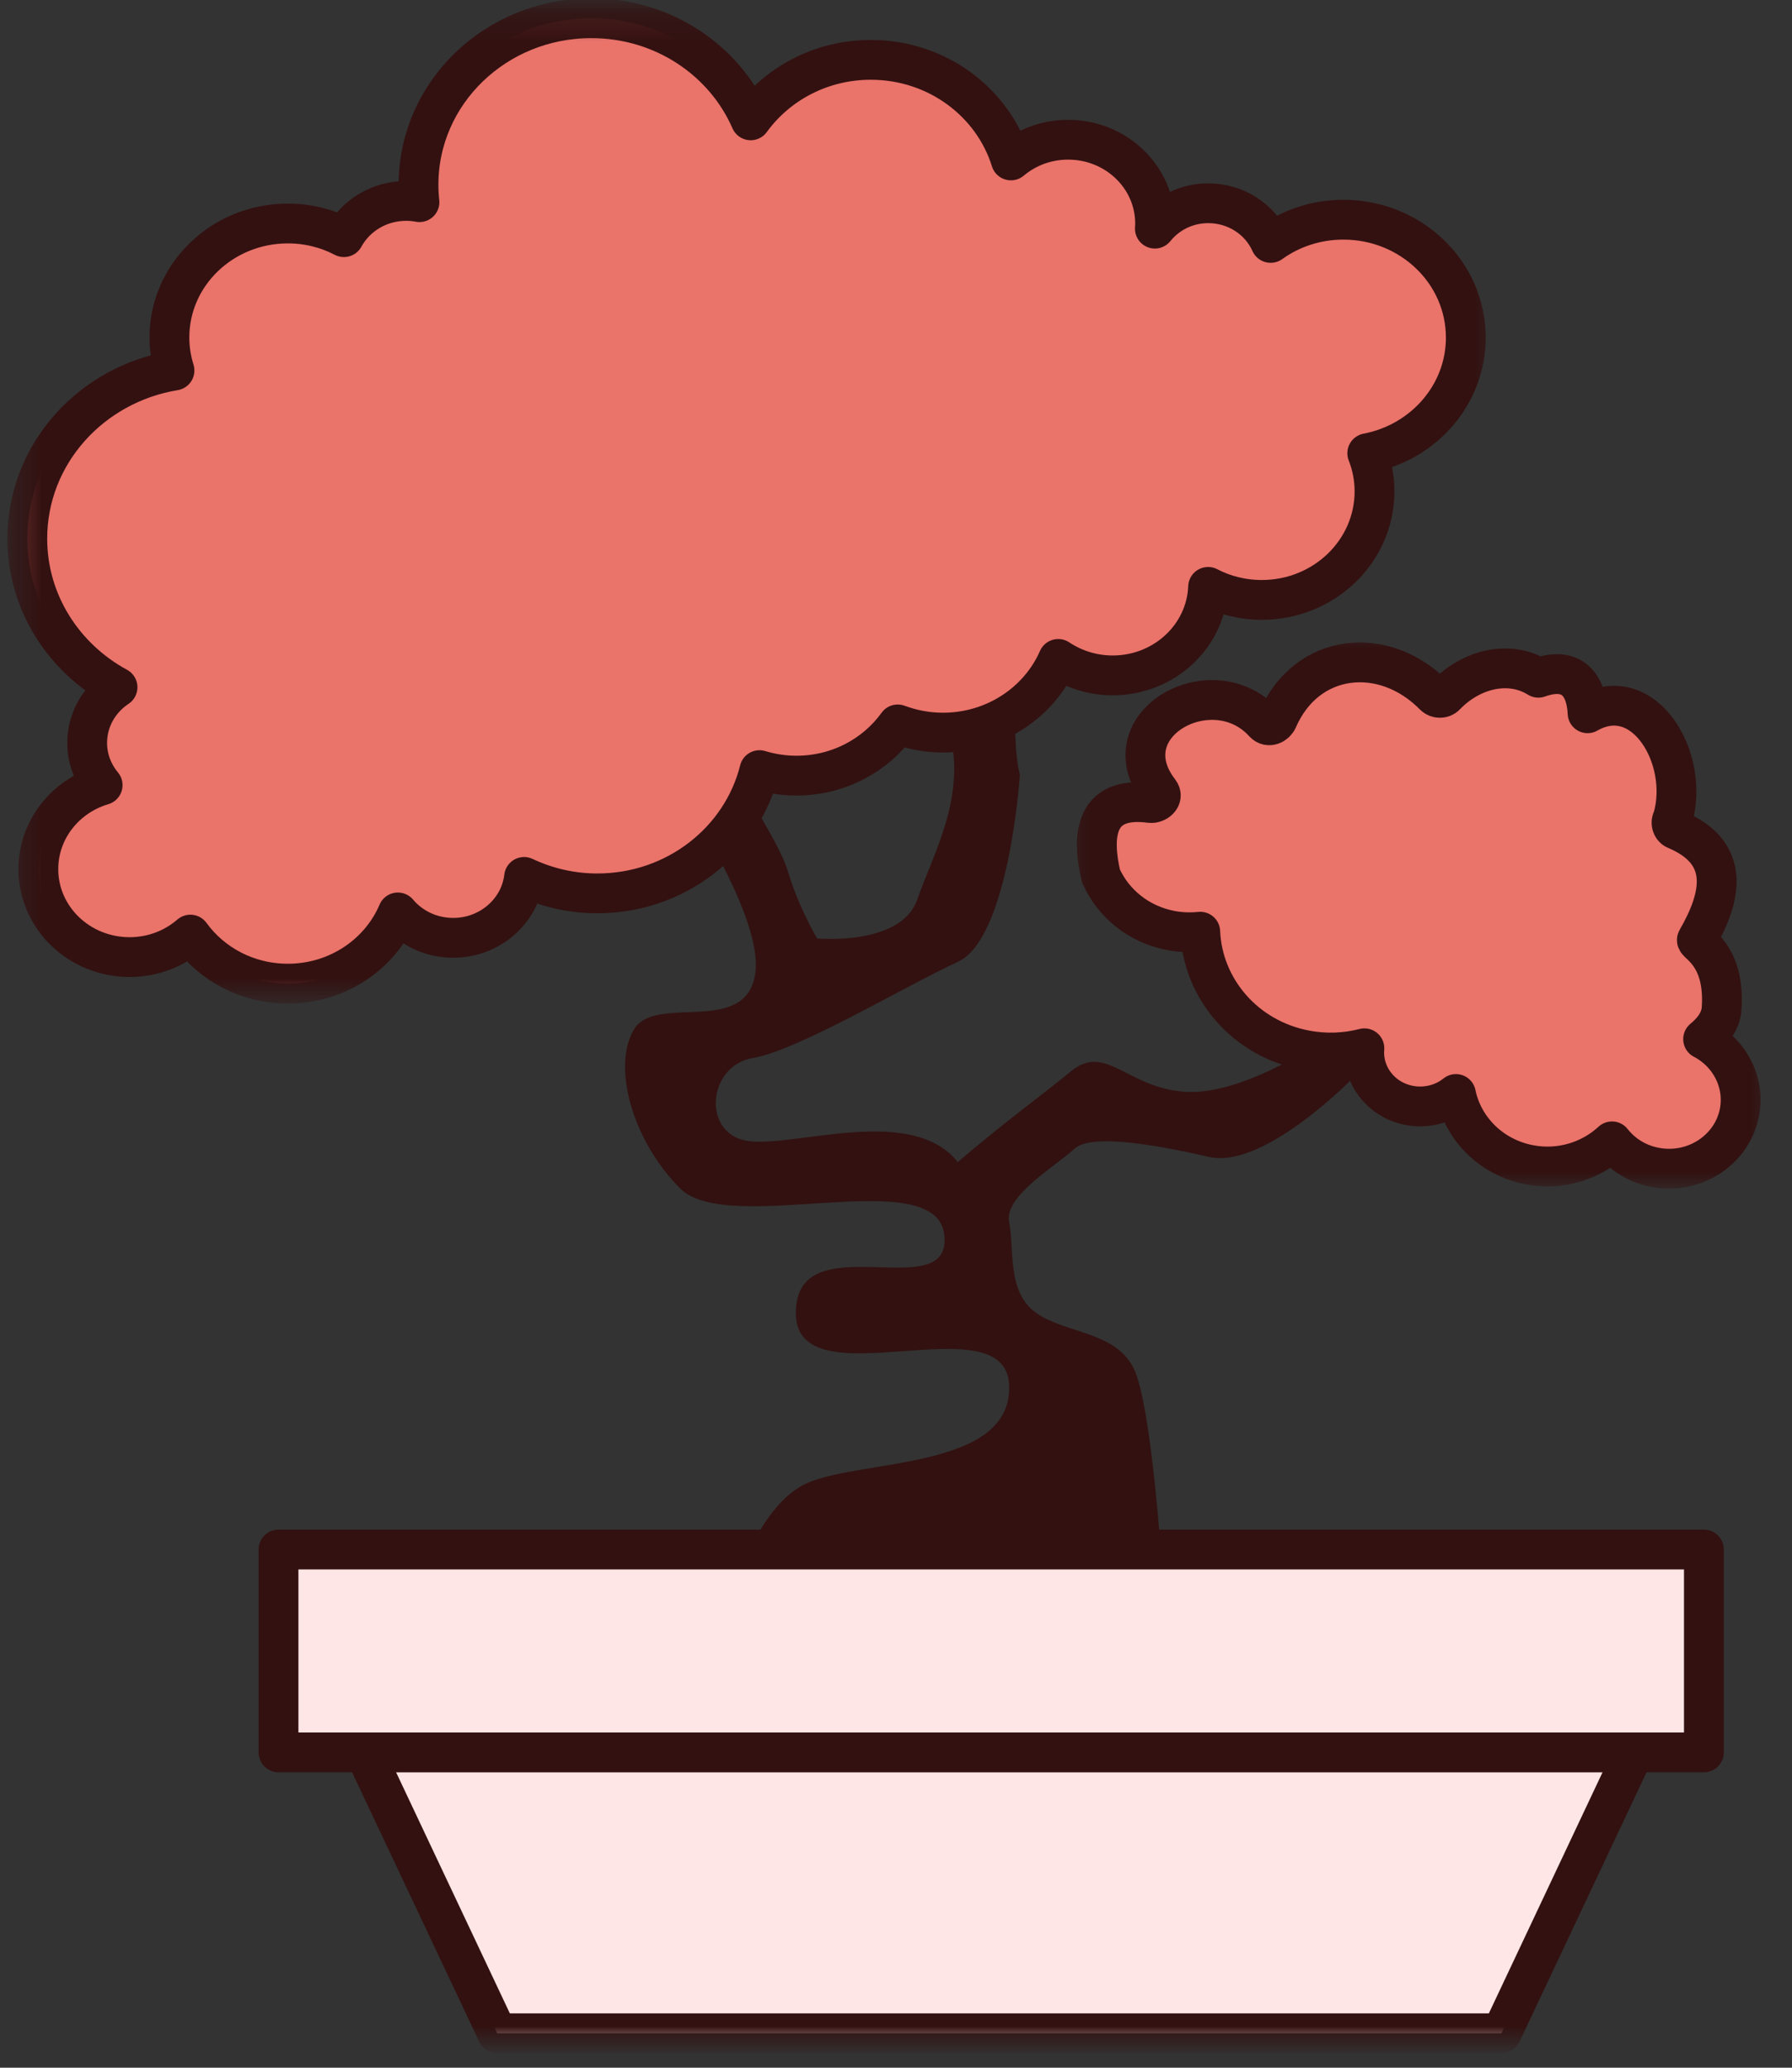
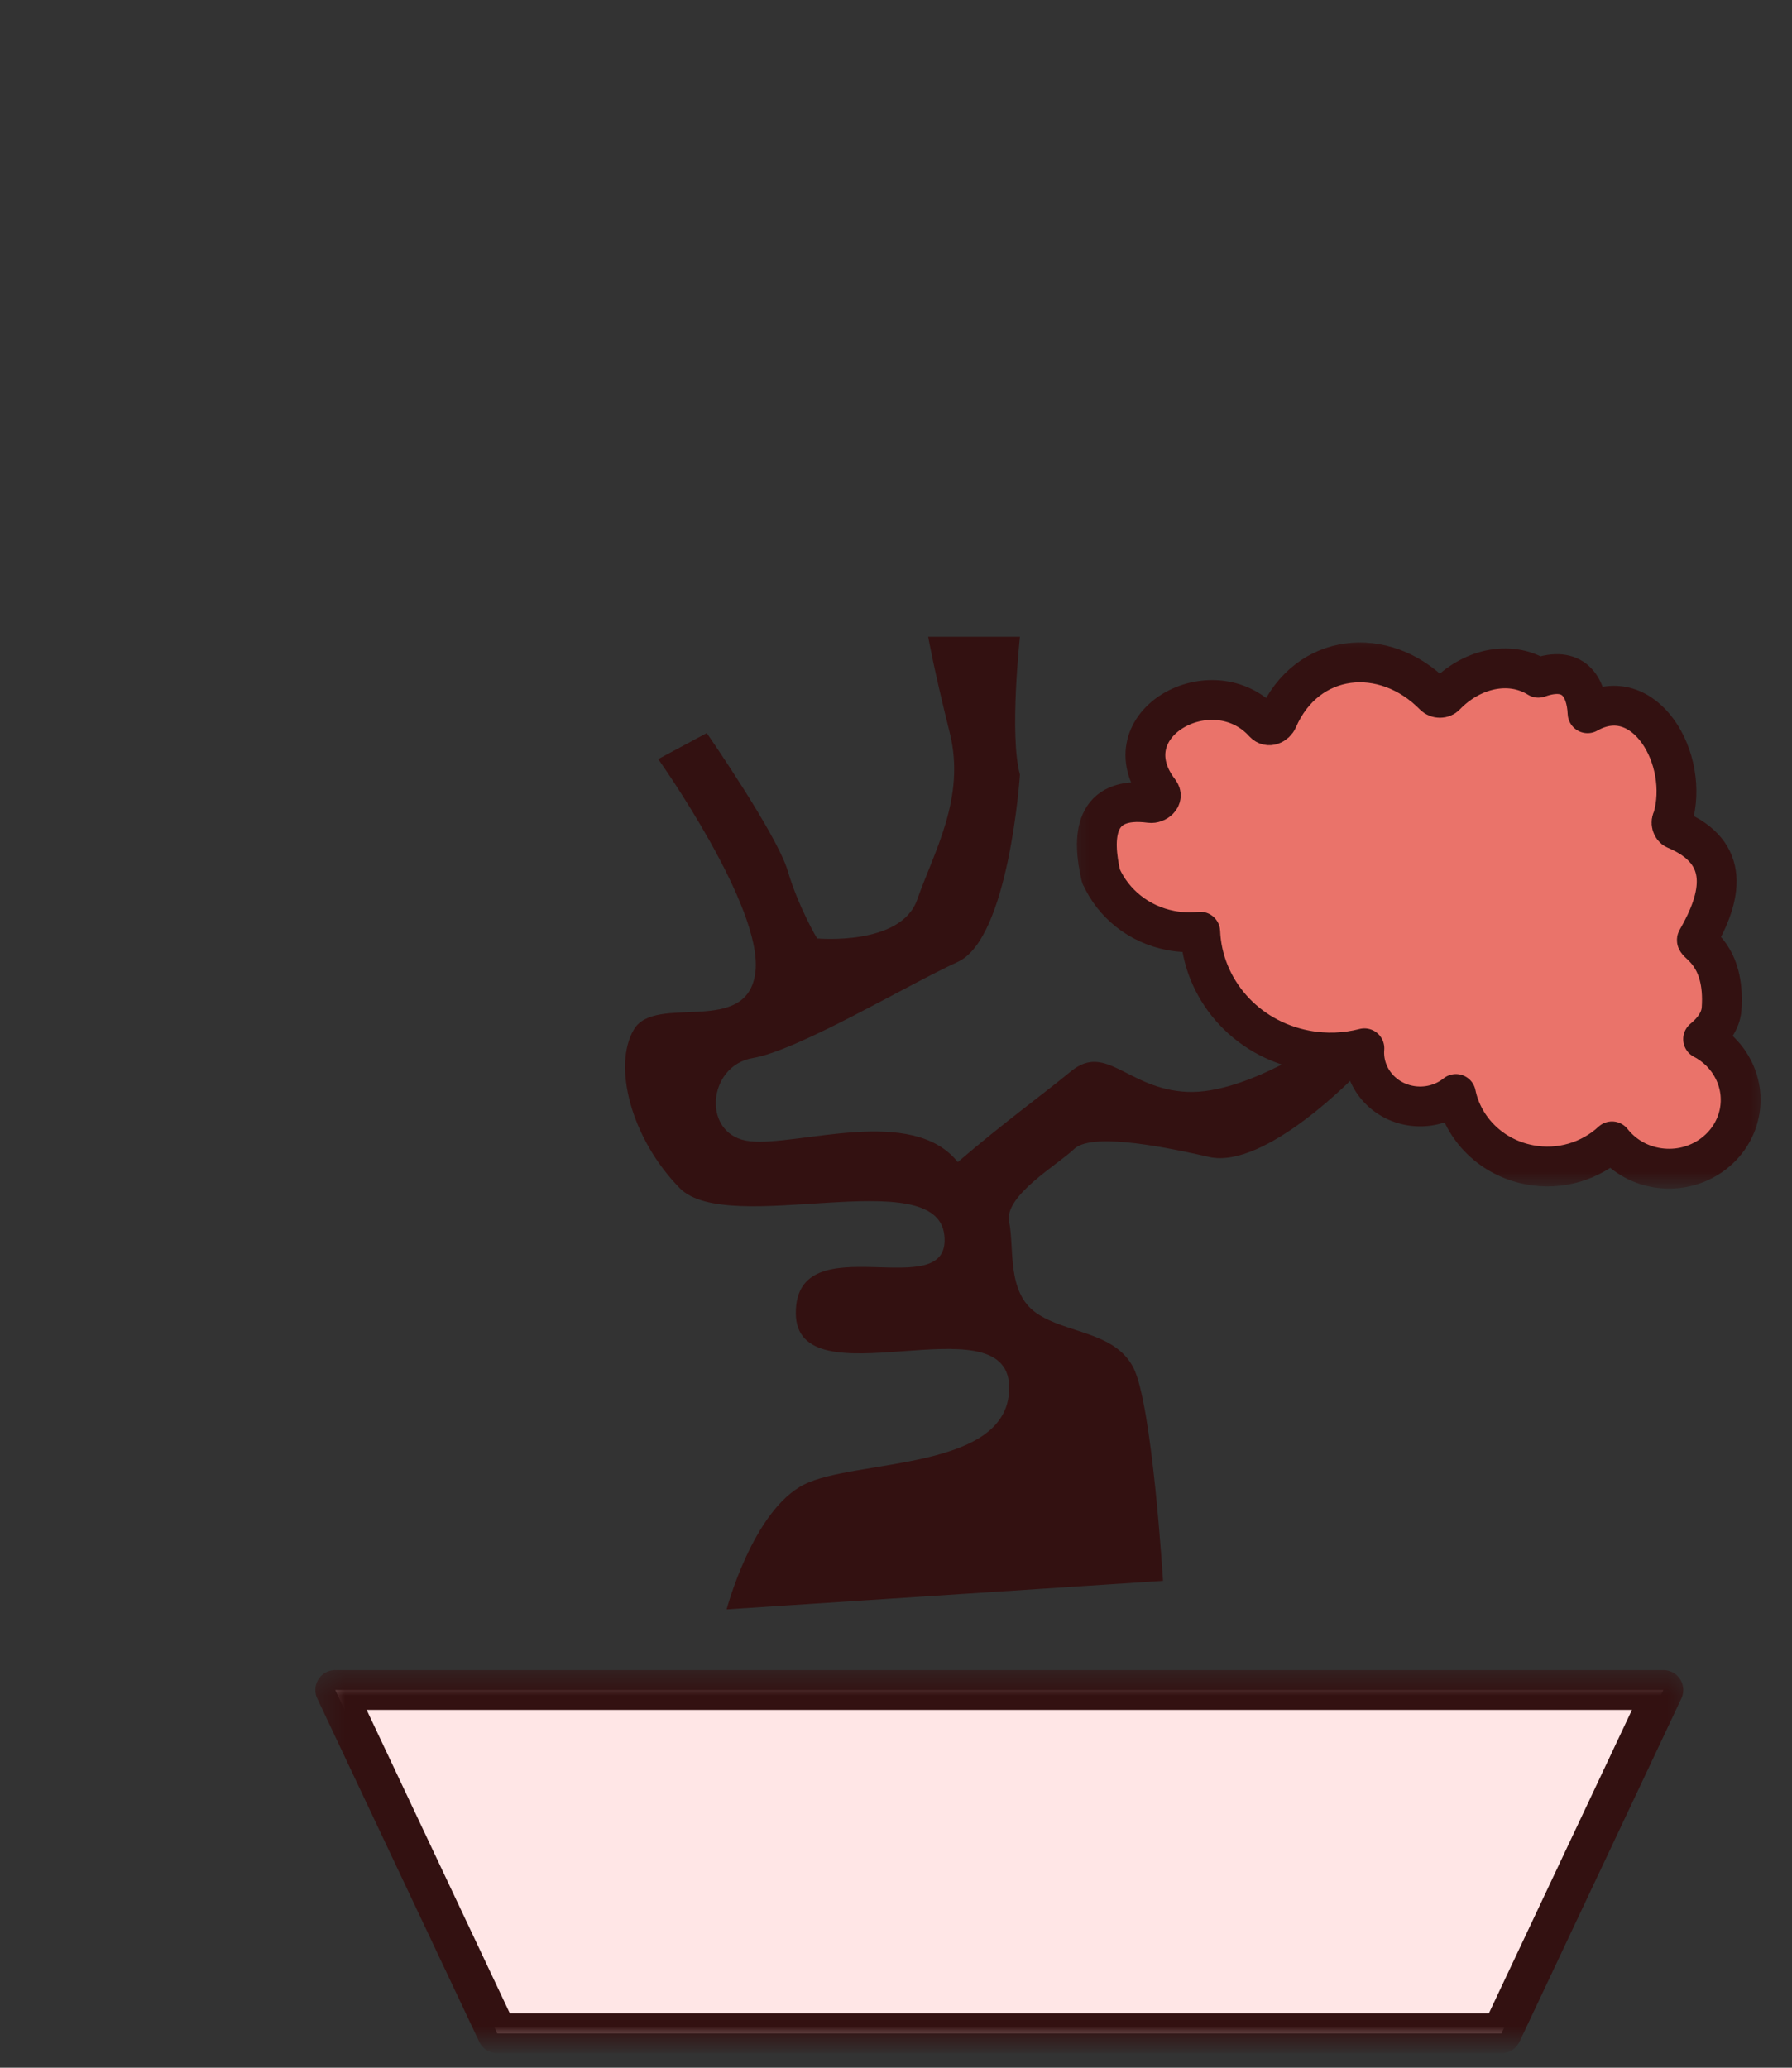
<svg xmlns="http://www.w3.org/2000/svg" fill="none" viewBox="0 0 65 75">
  <rect x="0" y="0" width="65" height="75" fill="#333333" stroke="none" />
  <path d="m26.357 58.375s0.945-3.583 2.807-4.527c1.858-0.944 7.538-0.472 7.44-3.583-0.098-3.111-7.738 0.657-7.738-2.643 0-3.3 5.684-0.189 5.386-2.828-0.294-2.643-7.832 0.094-9.596-1.699-1.76-1.79-2.446-4.433-1.662-5.755 0.784-1.318 4.112 0.287 4.406-2.073 0.294-2.36-3.524-7.733-3.524-7.733l1.76-0.944s2.548 3.678 2.936 4.996c0.392 1.322 1.066 2.454 1.066 2.454s3.05 0.283 3.634-1.416c0.592-1.695 1.764-3.678 1.18-6.034-0.588-2.36-0.784-3.493-0.784-3.493h3.328s-0.392 3.583 0 4.999c0 0-0.392 5.944-2.254 6.793-1.858 0.85-5.778 3.206-7.44 3.489-1.666 0.283-1.862 2.832-0.098 3.017 1.76 0.189 5.876-1.318 7.538 0.755 1.764-1.507 2.842-2.262 4.116-3.3s2.054 0.661 4.21 0.755c2.152 0.094 5.092-1.979 5.092-1.979l1.074 1.318s-3.328 3.489-5.382 3.021c-2.058-0.472-4.312-0.85-4.896-0.283-0.588 0.563-2.548 1.696-2.352 2.639s-0.098 2.545 0.98 3.3c1.074 0.755 2.838 0.661 3.524 1.982 0.686 1.318 1.078 7.737 1.078 7.737l-15.828 1.035z" fill="#311" />
  <path d="m18.035 73.751h36.427l5.872-12.453h-48.174l5.876 12.453z" fill="#FFE6E6" />
  <mask id="d" x="11" y="60" width="51" height="15" style="mask-type:luminance" maskUnits="userSpaceOnUse">
    <path d="m11.312 60.467h50.174v13.632h-50.174v-13.632z" fill="#fff" />
  </mask>
  <g mask="url(#d)">
    <path d="m18.035 73.751h36.427l5.872-12.453h-48.174l5.876 12.453z" stroke="#311" stroke-linecap="round" stroke-linejoin="round" stroke-miterlimit="10" stroke-width="1.444" />
  </g>
-   <path d="m61.804 63.563h-51.702v-7.359h51.702v7.359z" fill="#FFE6E6" />
-   <path d="m61.804 63.563h-51.702v-7.359h51.702v7.359z" stroke="#311" stroke-linecap="round" stroke-linejoin="round" stroke-miterlimit="10" stroke-width="1.444" />
  <mask id="c" x="0" y="0" width="54" height="37" style="mask-type:luminance" maskUnits="userSpaceOnUse">
    <path d="m0.321 0.533h53.137v35.767h-53.137v-35.767z" fill="#fff" />
  </mask>
  <g mask="url(#c)">
-     <path d="m53.168 12.243c0-2.36-1.987-4.274-4.441-4.274-0.988 0-1.901 0.313-2.638 0.842-0.376-0.846-1.246-1.439-2.266-1.439-0.788 0-1.482 0.362-1.933 0.921 0.004-0.06 0.008-0.121 0.008-0.185 0-1.68-1.411-3.04-3.155-3.04-0.796 0-1.517 0.283-2.074 0.751-0.655-2.111-2.681-3.648-5.084-3.648-1.803 0-3.394 0.868-4.355 2.194-0.949-2.179-3.179-3.704-5.782-3.704-3.461 0-6.268 2.704-6.268 6.038 0 0.215 0.012 0.427 0.035 0.634-0.157-0.03-0.318-0.045-0.482-0.045-0.98 0-1.831 0.532-2.258 1.314-0.608-0.317-1.297-0.495-2.034-0.495-2.371 0-4.296 1.85-4.296 4.135 0 0.415 0.067 0.819 0.184 1.197-3.03 0.498-5.339 3.036-5.339 6.098 0 2.315 1.321 4.331 3.273 5.392-0.666 0.442-1.101 1.182-1.101 2.016 0 0.582 0.212 1.114 0.561 1.533-1.352 0.4-2.332 1.616-2.332 3.047 0 1.764 1.482 3.191 3.312 3.191 0.847 0 1.619-0.31 2.203-0.816 0.78 1.076 2.07 1.778 3.536 1.778 1.803 0 3.348-1.069 3.99-2.583 0.474 0.563 1.196 0.921 2.007 0.921 1.329 0 2.426-0.967 2.571-2.209 0.803 0.378 1.701 0.597 2.654 0.597 2.857 0 5.245-1.907 5.884-4.471 0.423 0.128 0.874 0.2 1.341 0.2 1.525 0 2.865-0.736 3.673-1.858 0.51 0.189 1.058 0.298 1.639 0.298 1.881 0 3.497-1.103 4.183-2.674 0.564 0.374 1.243 0.597 1.976 0.597 1.87 0 3.391-1.427 3.461-3.21 0.576 0.302 1.243 0.472 1.948 0.472 2.258 0 4.088-1.763 4.088-3.938 0-0.487-0.094-0.952-0.263-1.382 2.038-0.389 3.575-2.118 3.575-4.199z" fill="#EA736A" />
-   </g>
+     </g>
  <mask id="b" x="0" y="0" width="55" height="37" style="mask-type:luminance" maskUnits="userSpaceOnUse">
    <path d="m0.321 0.148h54.141v36.152h-54.141v-36.152z" fill="#fff" />
  </mask>
  <g mask="url(#b)">
-     <path d="m53.168 12.243c0-2.36-1.987-4.274-4.441-4.274-0.988 0-1.901 0.313-2.638 0.842-0.376-0.846-1.246-1.439-2.266-1.439-0.788 0-1.482 0.362-1.933 0.921 0.004-0.06 0.008-0.121 0.008-0.185 0-1.68-1.411-3.04-3.155-3.04-0.796 0-1.517 0.283-2.074 0.751-0.655-2.111-2.681-3.648-5.084-3.648-1.803 0-3.394 0.868-4.355 2.194-0.949-2.179-3.179-3.704-5.782-3.704-3.461 0-6.268 2.704-6.268 6.038 0 0.215 0.012 0.423 0.035 0.634-0.157-0.03-0.318-0.045-0.482-0.045-0.98 0-1.831 0.532-2.258 1.314-0.608-0.317-1.297-0.495-2.034-0.495-2.371 0-4.296 1.85-4.296 4.135 0 0.415 0.067 0.819 0.184 1.197-3.03 0.498-5.339 3.036-5.339 6.098 0 2.315 1.321 4.331 3.273 5.392-0.666 0.442-1.101 1.182-1.101 2.016 0 0.582 0.212 1.114 0.561 1.533-1.352 0.4-2.332 1.616-2.332 3.047 0 1.763 1.482 3.191 3.312 3.191 0.847 0 1.619-0.31 2.203-0.816 0.78 1.076 2.07 1.779 3.536 1.779 1.803 0 3.348-1.069 3.99-2.583 0.474 0.563 1.196 0.921 2.007 0.921 1.329 0 2.426-0.967 2.571-2.209 0.803 0.378 1.701 0.597 2.654 0.597 2.857 0 5.245-1.907 5.884-4.471 0.423 0.128 0.874 0.2 1.341 0.2 1.525 0 2.865-0.736 3.673-1.858 0.51 0.189 1.058 0.298 1.639 0.298 1.881 0 3.497-1.103 4.183-2.673 0.564 0.374 1.242 0.597 1.976 0.597 1.87 0 3.391-1.427 3.461-3.21 0.576 0.302 1.242 0.472 1.948 0.472 2.258 0 4.088-1.763 4.088-3.938 0-0.487-0.094-0.952-0.263-1.382 2.038-0.389 3.575-2.118 3.575-4.199z" stroke="#311" stroke-linecap="round" stroke-linejoin="round" stroke-miterlimit="10" stroke-width="1.444" />
-   </g>
+     </g>
  <path d="m61.776 37.69c0.333-0.272 0.639-0.642 0.67-1.099 0.141-1.986-0.972-2.375-0.894-2.507 0.905-1.567 1.246-3.153-0.776-3.999-0.141-0.06-0.188-0.272-0.106-0.385 0.643-2.167-1.023-5-3.085-3.829-0.043-0.982-0.529-1.737-1.784-1.288-1.086-0.672-2.466-0.294-3.367 0.646-0.106 0.113-0.306 0.11-0.415 0-1.815-1.85-4.617-1.571-5.676 0.865-0.078 0.181-0.329 0.306-0.494 0.128-1.862-2.058-5.672 0.053-3.798 2.485 0.176 0.23-0.114 0.446-0.329 0.419-2.058-0.276-2.117 1.242-1.784 2.662h4e-3c0.443 0.982 1.36 1.741 2.528 1.964 0.361 0.068 0.721 0.079 1.066 0.042 0.086 2.066 1.623 3.882 3.818 4.297 0.737 0.14 1.462 0.106 2.136-0.068-0.082 0.978 0.608 1.88 1.631 2.073 0.623 0.117 1.239-0.053 1.689-0.415 0.259 1.258 1.278 2.303 2.666 2.568 1.125 0.215 2.226-0.14 2.995-0.85 0.372 0.472 0.917 0.823 1.568 0.944 1.407 0.268 2.771-0.616 3.05-1.967 0.223-1.103-0.341-2.179-1.313-2.685z" fill="#EA736A" />
  <mask id="a" x="38" y="22" width="27" height="22" style="mask-type:luminance" maskUnits="userSpaceOnUse">
    <path d="m38.406 22.767h25.886v20.3h-25.886v-20.3z" fill="#fff" />
  </mask>
  <g mask="url(#a)">
    <path d="m61.776 37.69c0.333-0.272 0.639-0.646 0.67-1.099 0.141-1.986-0.972-2.375-0.894-2.507 0.905-1.567 1.246-3.153-0.776-3.999-0.141-0.06-0.188-0.272-0.106-0.385 0.643-2.167-1.023-5-3.085-3.829-0.043-0.982-0.529-1.737-1.784-1.288-1.086-0.672-2.466-0.294-3.367 0.646-0.106 0.113-0.306 0.11-0.415 0-1.815-1.85-4.617-1.571-5.676 0.865-0.078 0.181-0.329 0.306-0.494 0.128-1.862-2.058-5.672 0.053-3.798 2.485 0.176 0.23-0.114 0.446-0.329 0.419-2.058-0.276-2.117 1.242-1.784 2.662h0.004c0.443 0.982 1.36 1.741 2.528 1.964 0.361 0.068 0.721 0.079 1.066 0.042 0.086 2.066 1.623 3.882 3.818 4.297 0.737 0.14 1.462 0.106 2.136-0.068-0.082 0.978 0.608 1.881 1.631 2.073 0.623 0.117 1.239-0.053 1.689-0.415 0.259 1.258 1.278 2.303 2.666 2.568 1.125 0.215 2.227-0.14 2.995-0.85 0.372 0.472 0.917 0.823 1.568 0.944 1.407 0.268 2.771-0.616 3.05-1.967 0.223-1.103-0.341-2.179-1.313-2.685z" stroke="#311" stroke-linecap="round" stroke-linejoin="round" stroke-miterlimit="10" stroke-width="1.444" />
  </g>
</svg>